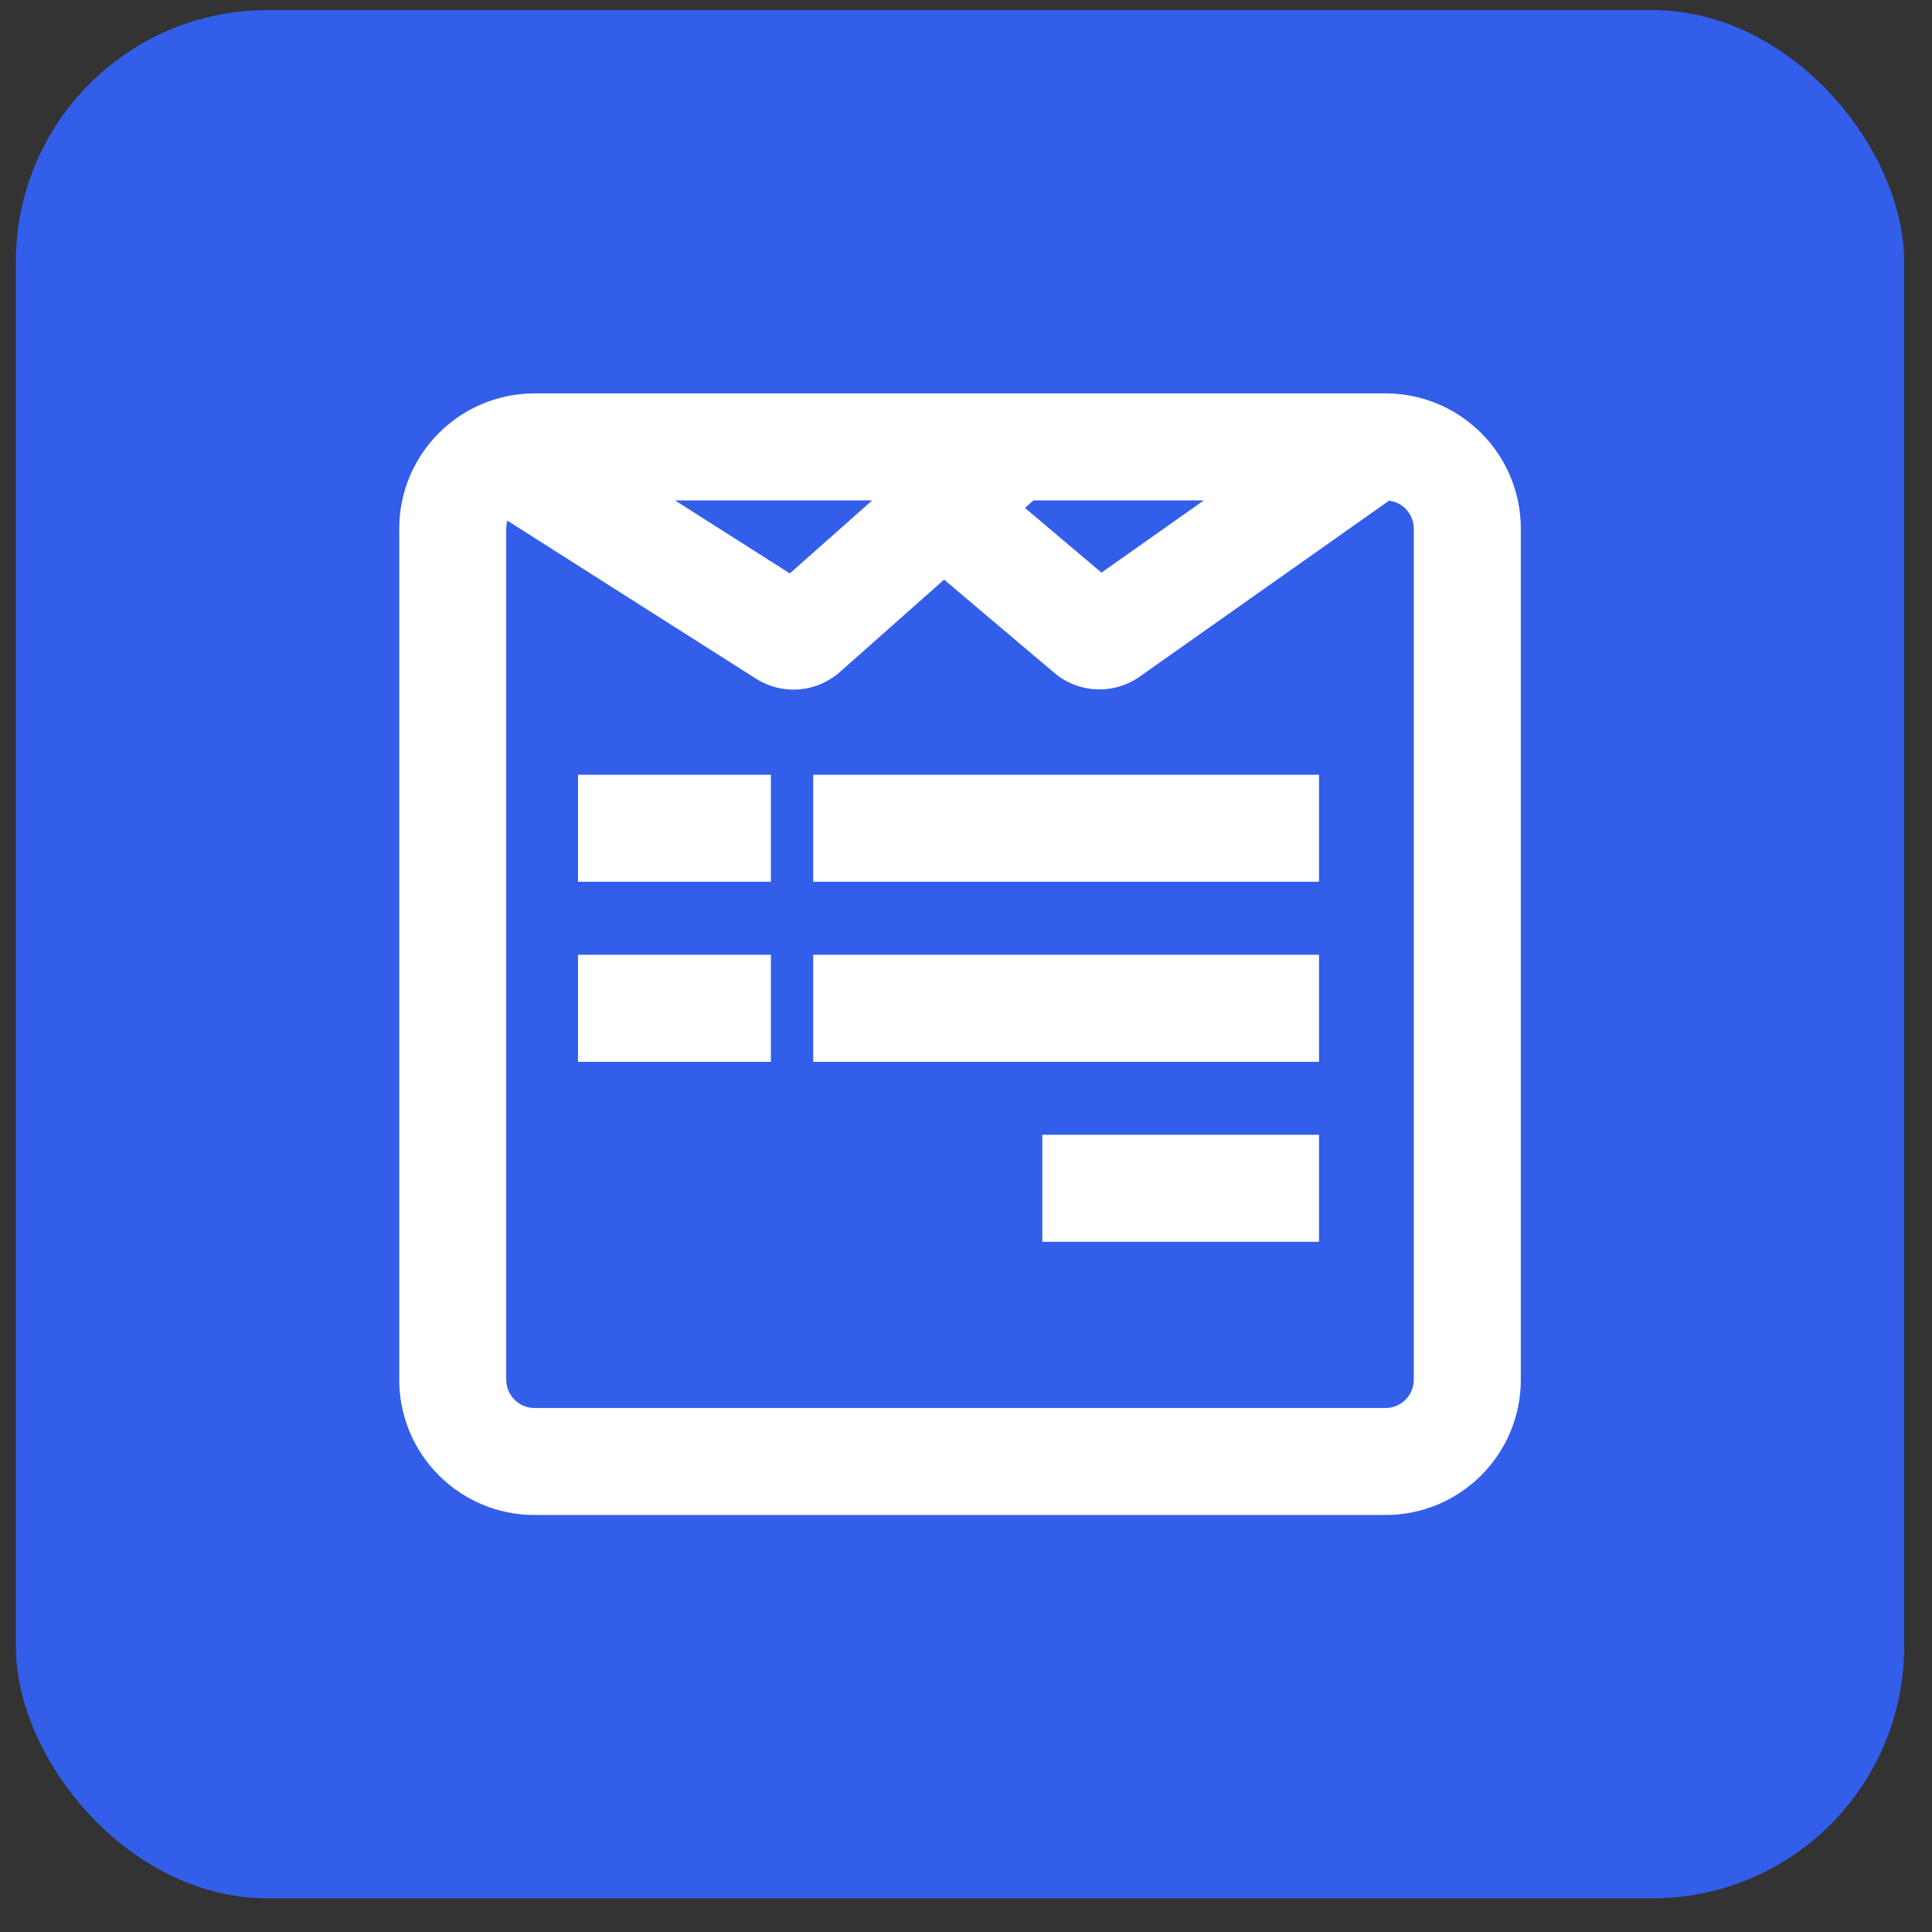
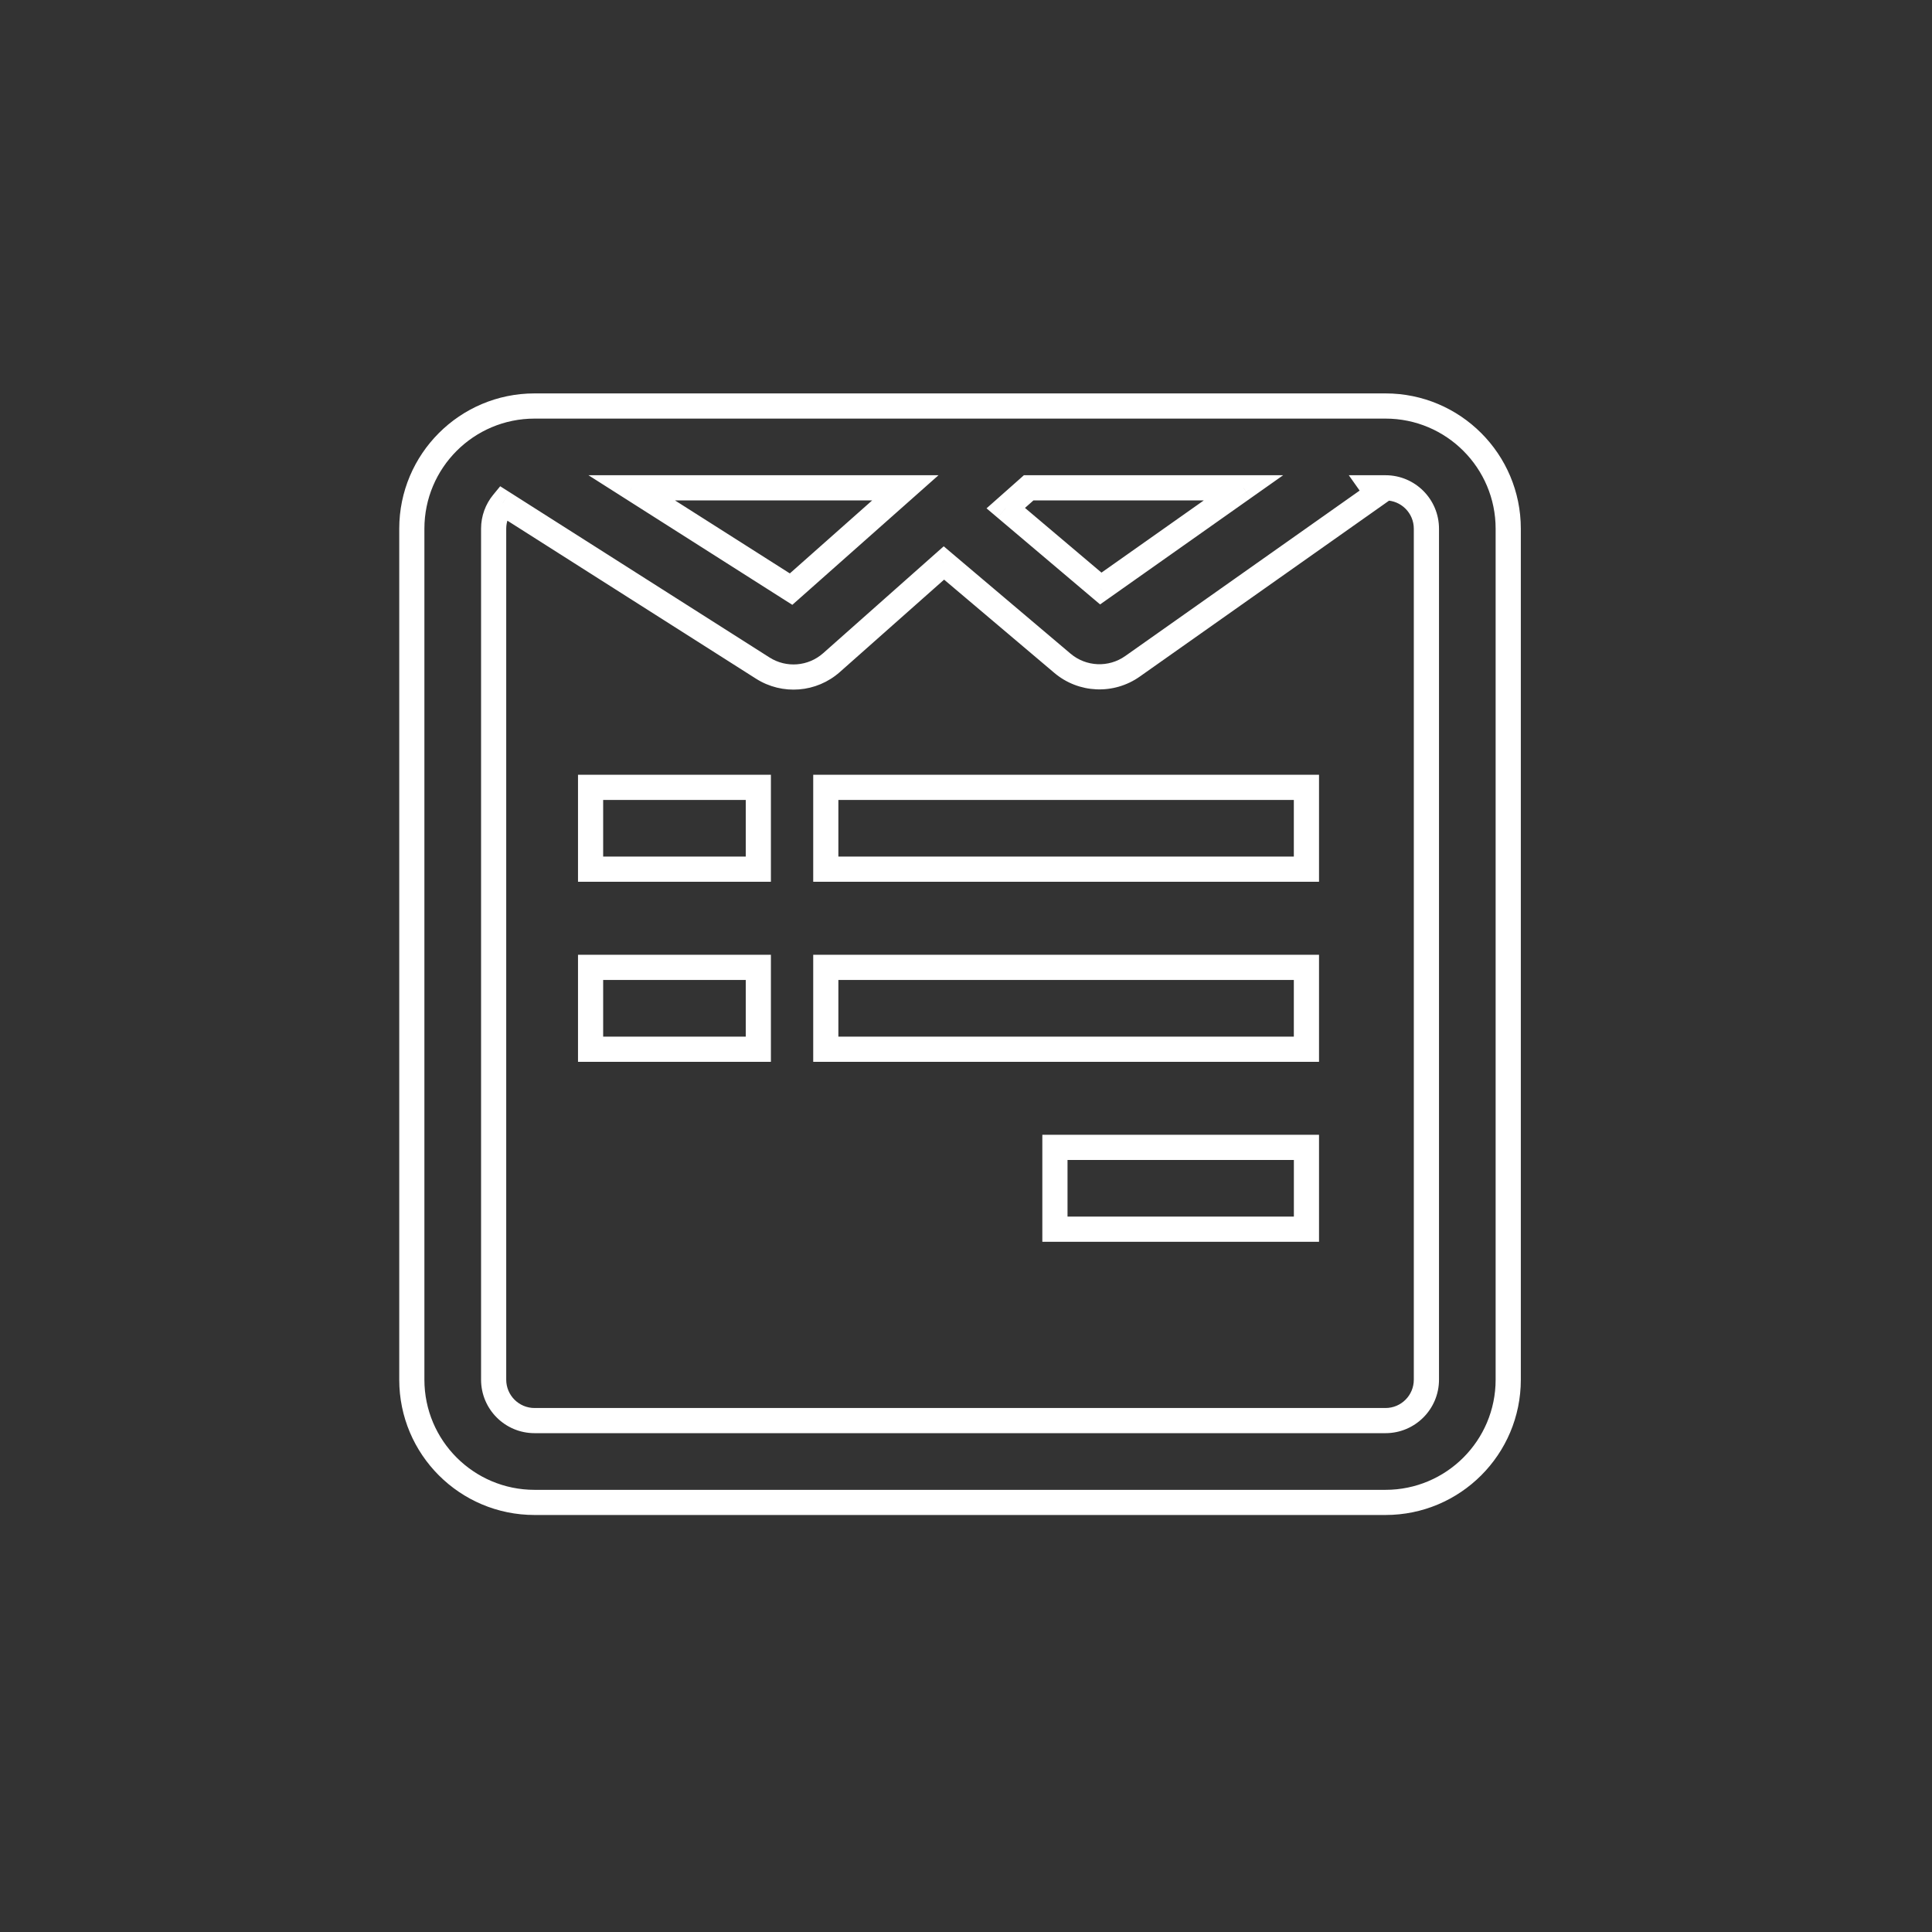
<svg xmlns="http://www.w3.org/2000/svg" width="51" height="51" viewBox="0 0 51 51" fill="none">
  <rect x="0" y="0" width="51" height="51" fill="#333333" stroke="none" />
-   <rect x="0.419" y="0.266" width="49.845" height="49.845" rx="6.644" fill="#335EEA" />
-   <path fill-rule="evenodd" clip-rule="evenodd" d="M14.111 10.717C12.322 10.717 10.871 12.168 10.871 13.957V36.42C10.871 38.209 12.322 39.66 14.111 39.66H36.574C38.363 39.66 39.813 38.209 39.813 36.42V13.957C39.813 12.168 38.363 10.717 36.574 10.717H14.111ZM13.031 13.957C13.031 13.698 13.122 13.46 13.274 13.274L20.136 17.636C20.705 17.998 21.445 17.939 21.95 17.491L24.917 14.861L28.046 17.508C28.572 17.953 29.331 17.986 29.894 17.589L36.354 13.03L36.246 12.877H36.574C37.17 12.877 37.654 13.361 37.654 13.957V36.42C37.654 37.017 37.17 37.5 36.574 37.5H14.111C13.514 37.5 13.031 37.017 13.031 36.42V13.957ZM32.825 12.877H27.154L26.549 13.413L29.058 15.536L32.825 12.877ZM20.882 15.551L16.676 12.877H23.898L20.882 15.551ZM15.59 22.944H20.018V20.784H15.59V22.944ZM21.799 22.944H34.486V20.784H21.799V22.944ZM20.018 27.696H15.59V25.536H20.018V27.696ZM34.486 27.696H21.799V25.536H34.486V27.696ZM27.847 32.448H34.487V30.288H27.847V32.448Z" fill="white" />
  <path d="M13.274 13.274L13.453 12.994L13.204 12.836L13.017 13.064L13.274 13.274ZM20.136 17.636L19.957 17.916L19.957 17.916L20.136 17.636ZM21.95 17.491L22.17 17.74L22.17 17.74L21.95 17.491ZM24.917 14.861L25.131 14.607L24.912 14.421L24.696 14.612L24.917 14.861ZM28.046 17.508L28.26 17.255L28.26 17.255L28.046 17.508ZM29.894 17.589L30.086 17.861L30.086 17.861L29.894 17.589ZM36.354 13.03L36.546 13.302L36.817 13.11L36.626 12.838L36.354 13.03ZM36.246 12.877V12.545H35.605L35.975 13.069L36.246 12.877ZM32.825 12.877L33.016 13.149L33.872 12.545H32.825V12.877ZM27.154 12.877V12.545H27.028L26.934 12.629L27.154 12.877ZM26.549 13.413L26.329 13.165L26.042 13.419L26.335 13.667L26.549 13.413ZM29.058 15.536L28.843 15.789L29.04 15.955L29.25 15.807L29.058 15.536ZM16.676 12.877V12.545H15.534L16.498 13.158L16.676 12.877ZM20.882 15.551L20.704 15.832L20.915 15.966L21.103 15.8L20.882 15.551ZM23.898 12.877L24.119 13.126L24.774 12.545H23.898V12.877ZM20.018 22.944V23.277H20.35V22.944H20.018ZM15.59 22.944H15.258V23.277H15.59V22.944ZM20.018 20.784H20.35V20.452H20.018V20.784ZM15.59 20.784V20.452H15.258V20.784H15.59ZM34.486 22.944V23.277H34.819V22.944H34.486ZM21.799 22.944H21.467V23.277H21.799V22.944ZM34.486 20.784H34.819V20.452H34.486V20.784ZM21.799 20.784V20.452H21.467V20.784H21.799ZM15.59 27.696H15.258V28.029H15.59V27.696ZM20.018 27.696V28.029H20.35V27.696H20.018ZM15.59 25.536V25.204H15.258V25.536H15.59ZM20.018 25.536H20.35V25.204H20.018V25.536ZM21.799 27.696H21.467V28.029H21.799V27.696ZM34.486 27.696V28.029H34.819V27.696H34.486ZM21.799 25.536V25.204H21.467V25.536H21.799ZM34.486 25.536H34.819V25.204H34.486V25.536ZM34.487 32.448V32.78H34.819V32.448H34.487ZM27.847 32.448H27.515V32.78H27.847V32.448ZM34.487 30.288H34.819V29.956H34.487V30.288ZM27.847 30.288V29.956H27.515V30.288H27.847ZM11.203 13.957C11.203 12.352 12.505 11.05 14.111 11.05V10.385C12.138 10.385 10.539 11.985 10.539 13.957H11.203ZM11.203 36.42V13.957H10.539V36.42H11.203ZM14.111 39.328C12.505 39.328 11.203 38.026 11.203 36.42H10.539C10.539 38.393 12.138 39.992 14.111 39.992V39.328ZM36.574 39.328H14.111V39.992H36.574V39.328ZM39.481 36.42C39.481 38.026 38.179 39.328 36.574 39.328V39.992C38.547 39.992 40.146 38.393 40.146 36.42H39.481ZM39.481 13.957V36.42H40.146V13.957H39.481ZM36.574 11.05C38.179 11.05 39.481 12.352 39.481 13.957H40.146C40.146 11.985 38.547 10.385 36.574 10.385V11.05ZM14.111 11.05H36.574V10.385H14.111V11.05ZM13.017 13.064C12.818 13.307 12.699 13.619 12.699 13.957H13.363C13.363 13.778 13.426 13.614 13.532 13.485L13.017 13.064ZM20.314 17.356L13.453 12.994L13.096 13.555L19.957 17.916L20.314 17.356ZM21.729 17.243C21.335 17.592 20.758 17.638 20.314 17.356L19.957 17.916C20.652 18.358 21.554 18.286 22.17 17.74L21.729 17.243ZM24.696 14.612L21.729 17.243L22.17 17.74L25.137 15.11L24.696 14.612ZM28.26 17.255L25.131 14.607L24.702 15.115L27.831 17.762L28.26 17.255ZM29.703 17.318C29.264 17.628 28.671 17.602 28.26 17.255L27.831 17.762C28.472 18.305 29.399 18.345 30.086 17.861L29.703 17.318ZM36.162 12.759L29.703 17.318L30.086 17.861L36.546 13.302L36.162 12.759ZM35.975 13.069L36.083 13.222L36.626 12.838L36.518 12.686L35.975 13.069ZM36.574 12.545H36.246V13.21H36.574V12.545ZM37.986 13.957C37.986 13.177 37.354 12.545 36.574 12.545V13.21C36.987 13.21 37.321 13.544 37.321 13.957H37.986ZM37.986 36.42V13.957H37.321V36.42H37.986ZM36.574 37.832C37.354 37.832 37.986 37.2 37.986 36.42H37.321C37.321 36.833 36.987 37.168 36.574 37.168V37.832ZM14.111 37.832H36.574V37.168H14.111V37.832ZM12.699 36.42C12.699 37.2 13.331 37.832 14.111 37.832V37.168C13.698 37.168 13.363 36.833 13.363 36.42H12.699ZM12.699 13.957V36.42H13.363V13.957H12.699ZM32.825 12.545H27.154V13.21H32.825V12.545ZM26.934 12.629L26.329 13.165L26.77 13.662L27.375 13.126L26.934 12.629ZM26.335 13.667L28.843 15.789L29.273 15.282L26.764 13.16L26.335 13.667ZM29.25 15.807L33.016 13.149L32.633 12.606L28.866 15.264L29.25 15.807ZM16.498 13.158L20.704 15.832L21.061 15.271L16.854 12.597L16.498 13.158ZM23.898 12.545H16.676V13.21H23.898V12.545ZM21.103 15.8L24.119 13.126L23.678 12.629L20.662 15.303L21.103 15.8ZM20.018 22.612H15.59V23.277H20.018V22.612ZM19.686 20.784V22.944H20.35V20.784H19.686ZM15.59 21.117H20.018V20.452H15.59V21.117ZM15.922 22.944V20.784H15.258V22.944H15.922ZM34.486 22.612H21.799V23.277H34.486V22.612ZM34.154 20.784V22.944H34.819V20.784H34.154ZM21.799 21.117H34.486V20.452H21.799V21.117ZM22.131 22.944V20.784H21.467V22.944H22.131ZM15.59 28.029H20.018V27.364H15.59V28.029ZM15.258 25.536V27.696H15.922V25.536H15.258ZM20.018 25.204H15.59V25.869H20.018V25.204ZM20.35 27.696V25.536H19.686V27.696H20.35ZM21.799 28.029H34.486V27.364H21.799V28.029ZM21.467 25.536V27.696H22.131V25.536H21.467ZM34.486 25.204H21.799V25.869H34.486V25.204ZM34.819 27.696V25.536H34.154V27.696H34.819ZM34.487 32.115H27.847V32.78H34.487V32.115ZM34.155 30.288V32.448H34.819V30.288H34.155ZM27.847 30.62H34.487V29.956H27.847V30.62ZM28.18 32.448V30.288H27.515V32.448H28.18Z" fill="white" />
</svg>